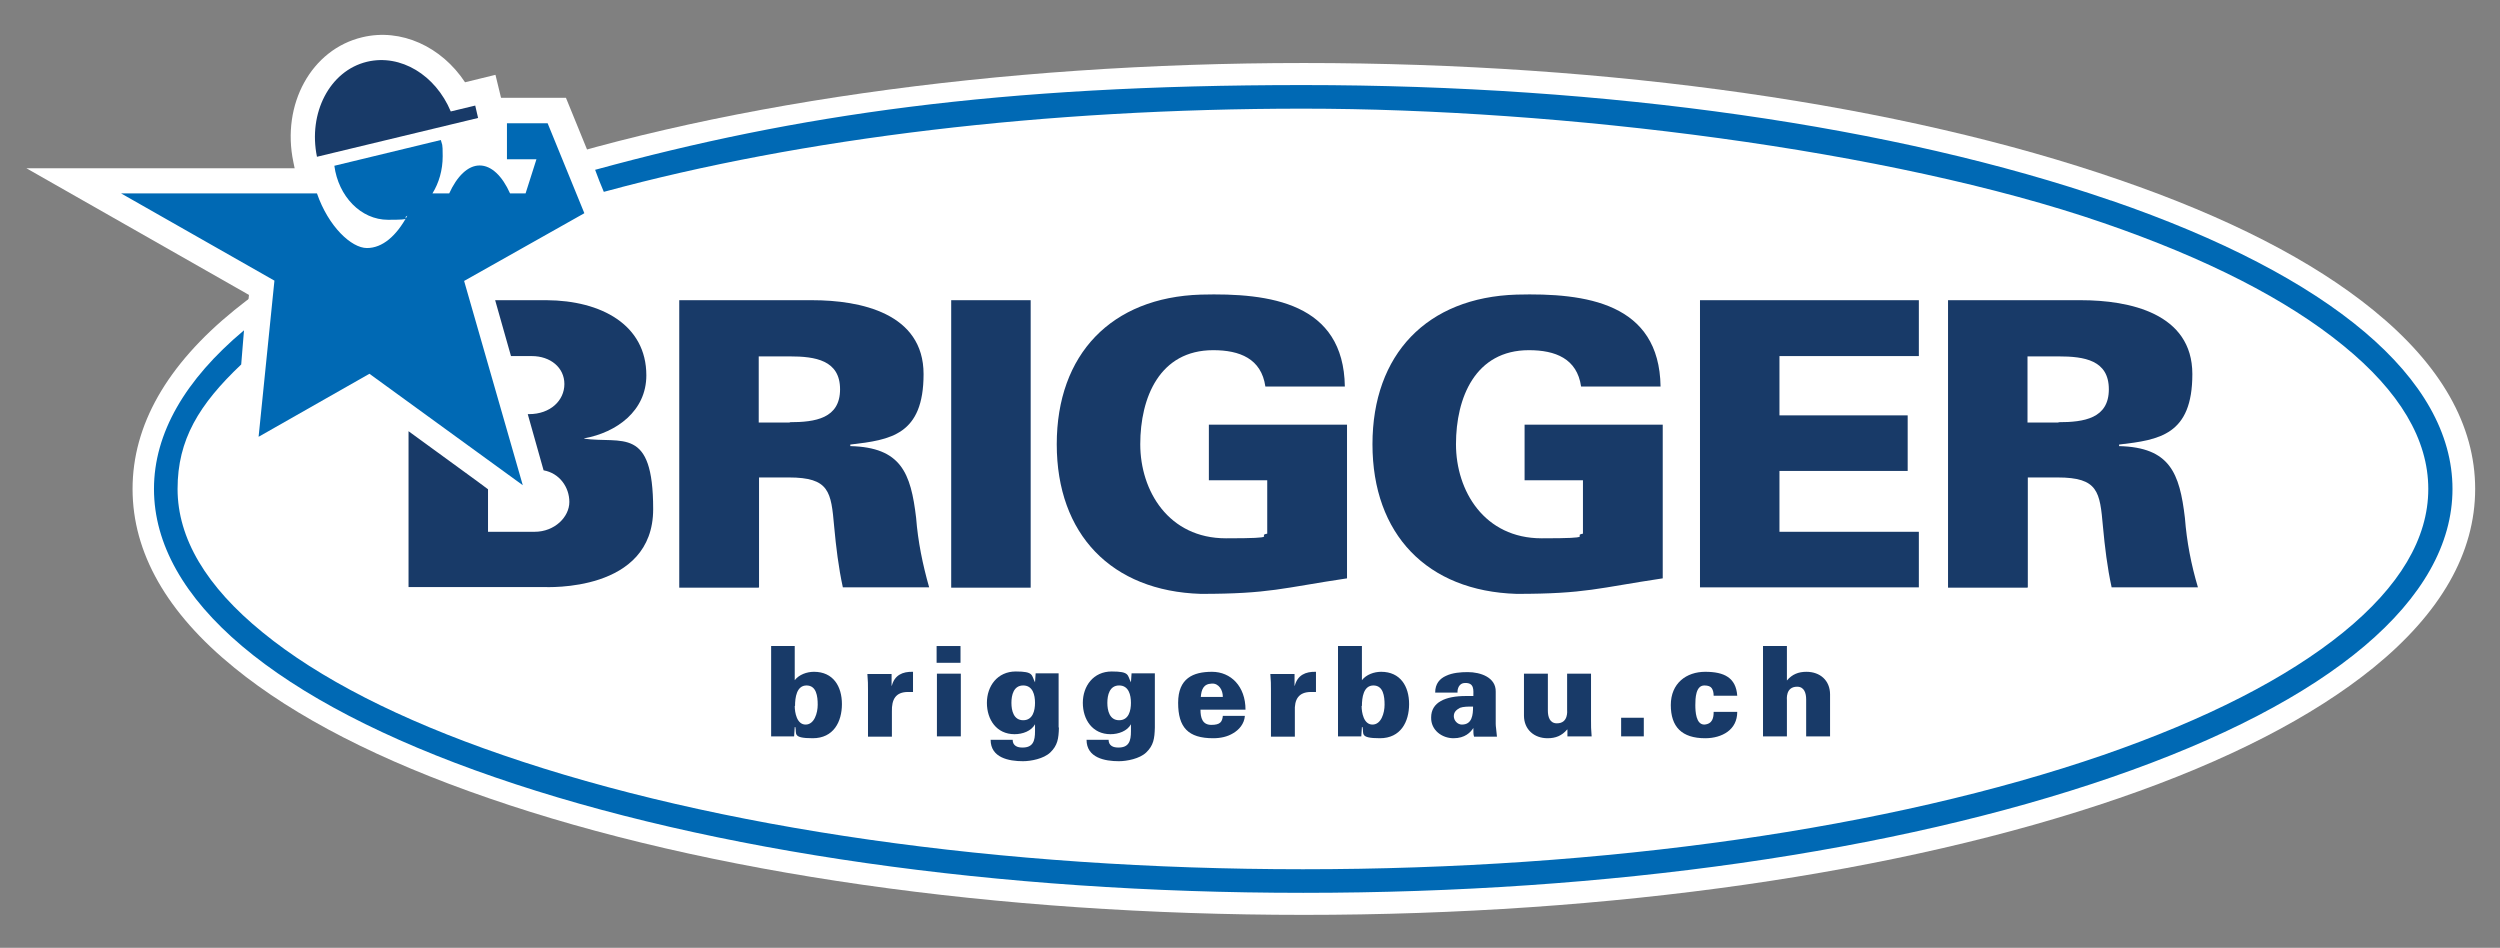
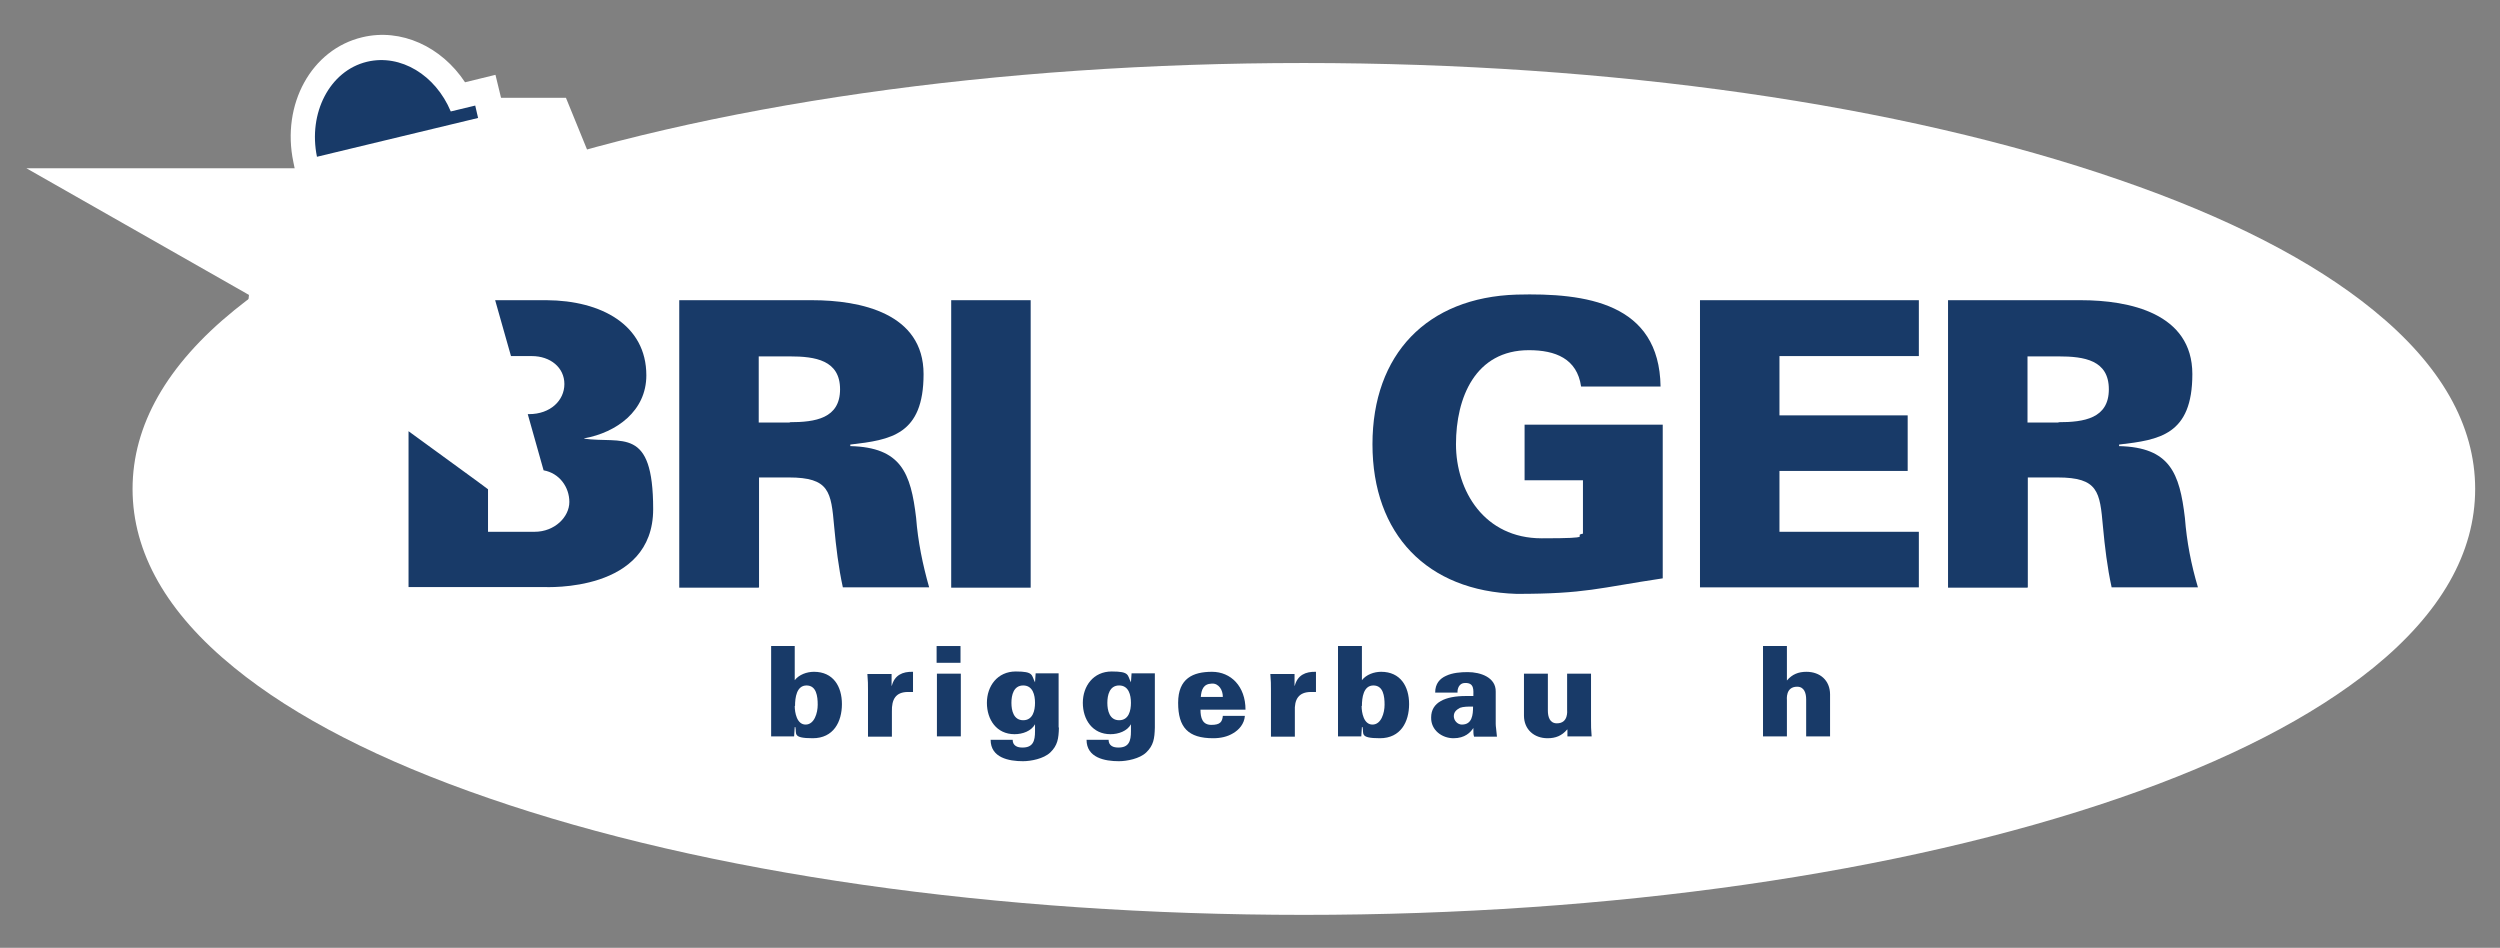
<svg xmlns="http://www.w3.org/2000/svg" id="Ebene_1" version="1.1" width="805.3" height="305.3" viewBox="0 0 805.3 305.3" data-app="Xyris">
  <rect x="0" y="0" width="805.3" height="305.3" fill="#808080" stroke="none" />
  <defs>
    </defs>
  <path d="M183.2,176.9l-64.3-46.7-44.9,25.6,6.2-60.8L8.5,54.2h91.5l-.9-6.9,49.5-12,1.8,8.1c.2.8.3,1.5.4,2.3,1.5-.4,2.9-.6,4.1-.6s.4,0,.6,0v-13.6h26.8l16.6,40.7-39.3,22.2,23.6,82.5h0Z" fill="#fff">
    </path>
  <path d="M96.2,60.5l-1.7-8.3c-3.9-18.6,5.8-36.3,22.2-40.2,12.5-3,25.5,3,33.1,14.5l9.8-2.4,4.8,19.8-68.1,16.4v.2Z" fill="#fff">
    </path>
  <g>
    <path d="M420,294.7c-99,0-192.3-13.3-262.6-37.6-34.9-12-62.4-26.1-81.9-42-21.8-17.7-32.8-37.1-32.8-57.6s11-39.9,32.8-57.6c19.4-15.8,47-30,81.9-42,70.3-24.2,163.6-37.6,262.6-37.6s192.3,13.3,262.6,37.6c34.9,12,62.4,26.1,81.9,42,21.8,17.7,32.8,37.1,32.8,57.6s-11,39.9-32.8,57.6c-19.5,15.8-47,30-81.9,42-70.3,24.2-163.6,37.6-262.6,37.6h0Z" fill="#fff">
        </path>
-     <path d="M680,64.6c-69.6-24-162-37.2-260.3-37.2s-163.3,9.6-228,27.3c1.4,3.7,1.4,3.8,2.8,7.1,63.9-17.4,142.4-26.8,225.2-26.8s189,13.1,257.8,36.8c33.2,11.4,59.2,24.7,77.3,39.5,18.2,14.8,27.4,30.3,27.4,46.2s-9.2,31.4-27.4,46.2c-18.1,14.7-44.1,28-77.3,39.5-68.8,23.7-160.4,36.8-257.8,36.8s-189-13.1-257.8-36.8c-33.2-11.4-59.2-24.7-77.3-39.5-18.2-14.8-27.4-30.3-27.4-46.2s6.9-27.2,20.5-40.1c.4-4.4.6-7.9.9-11-19,15.9-29,33.2-29,51.1,0,35.5,39,68.5,109.9,92.9,69.6,24,162,37.2,260.3,37.2s190.7-13.2,260.3-37.2c70.9-24.4,109.9-57.4,109.9-92.9s-39-68.5-109.9-92.9h0Z" fill="#0069b4">
-         </path>
    <animate attributeName="opacity" keyTimes="0; 0.509; 1" values="0; 0; 1" begin="-0" dur="1.982" fill="freeze" calcMode="spline" keySplines="0 0 1 1; 0 0 1 1">
        </animate>
  </g>
  <g>
    <path d="M386.7,228.6c0,2.6.6,4.9,3.5,4.9s3.5-1,3.7-2.9h7.1c-.2,2.6-1.9,4.5-3.8,5.6-1.8,1.1-4,1.6-6.4,1.6-8.1,0-11.3-3.5-11.3-11.4s4.8-10,10.9-10,10.8,4.7,10.8,12.2h-14.5ZM393.9,224.5c0-1.1-.3-2.2-.9-3s-1.5-1.4-2.7-1.3c-2.7.1-3.3,2-3.5,4.3h7.1Z" fill="#183a68">
        </path>
    <path d="M504.8,235c-1.7,2-3.7,2.8-6.3,2.8-4.3,0-7.6-2.8-7.6-7.3v-13.5h7.7v11.9c0,2,.6,4.1,2.9,4.1,3.8,0,3.3-4.1,3.3-4.4v-11.6h7.7v15c0,1.8,0,3,.2,5.2h-7.8v-2.2h-.1Z" fill="#183a68">
-         </path>
-     <path d="M522.2,237.2v-6h7.3v6h-7.3Z" fill="#183a68">
-         </path>
-     <path d="M552,224.1c0-1-.2-1.8-.6-2.4-.4-.6-1.2-.9-2.4-.9-2.8,0-2.9,4.2-2.9,6.3s.2,6.3,2.9,6.3c2.7-.2,3-2.3,3-4.1h7.6c0,2.9-1.2,5-3.1,6.4-1.9,1.4-4.5,2.1-7.2,2.1-7.6,0-11.1-3.7-11.1-10.7s5-10.7,11.1-10.7,9.9,1.9,10.3,7.7h-7.6Z" fill="#183a68">
        </path>
    <path d="M567.9,237.2v-29.1h7.7v11.1c1.7-2,3.7-2.8,6.3-2.8,4.4,0,7.6,2.8,7.6,7.3v13.5h-7.7v-11.9c0-2-.6-4.1-2.9-4.1-3.8,0-3.3,4.1-3.3,4.4v11.6h-7.7,0Z" fill="#183a68">
        </path>
    <path d="M248.3,208.1h7.7v11h0c1.4-1.8,3.9-2.7,6.2-2.7,6.2,0,9,4.7,9,10.4s-2.7,11-9.4,11-5.1-1.5-5.6-3.6h-.2l-.2,3h-7.4v-29.1h-.1ZM256,227.4c0,2.2.7,6,3.5,6s3.9-3.7,3.9-6.4-.4-6.2-3.6-6.2-3.7,3.9-3.7,6.6h0Z" fill="#183a68">
        </path>
    <path d="M287.3,220.8h0c.9-3.3,3.4-4.5,6.8-4.4v6.5h-1.6c-4,0-5.3,2.4-5.2,6.3v8.1h-7.7v-15c0-1.8,0-3-.2-5.2h7.8v3.8h.1Z" fill="#183a68">
        </path>
    <path d="M301.7,213.5v-5.4h7.7v5.4h-7.7ZM301.8,237.2v-20.2h7.7v20.2h-7.7Z" fill="#183a68">
        </path>
    <path d="M341.1,234.4c-.1,3.5-.4,5.7-2.8,8-2.1,2-6.2,2.8-8.8,2.8-4.5,0-10.4-1.1-10.4-6.9h7.1c0,1,.4,1.6,1,2s1.4.5,2.2.5c3.4,0,4-2.2,4-5.2v-2.3h0c-1.2,2.2-4,3.2-6.6,3.2-5.8,0-8.9-4.7-8.9-10.1s3.4-10.1,9.3-10.1,5,1.2,6.2,3.5h0l.2-2.9h7.4v17.4h0ZM329.6,220.8c-3.1,0-3.8,3.1-3.8,5.6s.7,5.6,3.8,5.6,3.8-3.1,3.8-5.6-.7-5.6-3.8-5.6Z" fill="#183a68">
        </path>
    <path d="M372,234.4c-.1,3.5-.4,5.7-2.8,8-2.1,2-6.2,2.8-8.8,2.8-4.5,0-10.4-1.1-10.4-6.9h7.1c0,1,.4,1.6,1,2s1.4.5,2.2.5c3.4,0,4-2.2,4-5.2v-2.3h0c-1.2,2.2-4,3.2-6.6,3.2-5.8,0-8.9-4.7-8.9-10.1s3.4-10.1,9.3-10.1,5,1.2,6.2,3.5h0l.2-2.9h7.5v17.4h0ZM360.5,220.8c-3.1,0-3.8,3.1-3.8,5.6s.7,5.6,3.8,5.6,3.8-3.1,3.8-5.6-.7-5.6-3.8-5.6Z" fill="#183a68">
        </path>
    <path d="M417.1,220.8h0c.9-3.3,3.4-4.5,6.8-4.4v6.5h-1.6c-4,0-5.4,2.4-5.2,6.3v8.1h-7.7v-15c0-1.8,0-3-.2-5.2h7.8v3.8h.1Z" fill="#183a68">
        </path>
    <path d="M431,208.1h7.7v11h0c1.4-1.8,3.9-2.7,6.2-2.7,6.2,0,9,4.7,9,10.4s-2.7,11-9.4,11-5.1-1.5-5.6-3.6h-.2l-.2,3h-7.5v-29.1h0ZM438.6,227.4c0,2.2.7,6,3.5,6s3.9-3.7,3.9-6.4-.4-6.2-3.6-6.2-3.7,3.9-3.7,6.6h0Z" fill="#183a68">
        </path>
    <path d="M474.8,237.2c-.2-.6-.2-1.3-.2-2.7h0c-.9,1.4-2.7,3.3-6.4,3.3s-7.3-2.6-7.2-6.7c0-4.9,4.6-6.9,11.2-6.9h2.4c0-1.8.4-4.3-2.7-4.2-1.9,0-2.5,1.9-2.4,3.1h-7.2c0-2.9,1.5-4.5,3.5-5.4,2.1-1,4.7-1.2,7-1.2,4.1,0,9.1,1.7,9,6.3v10.4c0,.9.2,1.7.4,4.1h-7.4ZM470.9,233.4c3.3,0,3.6-3.1,3.6-5.8-1.6,0-3.1,0-4.2.4-1.1.6-2,1.3-2,2.7s1.2,2.7,2.6,2.7h0Z" fill="#183a68">
        </path>
    <animate attributeName="opacity" keyTimes="0; 0.509; 1" values="0; 0; 1" begin="-0" dur="1.982" fill="freeze" calcMode="spline" keySplines="0 0 1 1;0 0 1 1">
        </animate>
  </g>
  <g>
    <g>
      <path d="M244.4,189.3h-25.6v-92.6h42.8c15.6,0,35.9,4.2,35.9,23.8s-10.6,21.2-23.6,22.7v.5c16.4.4,19.5,8.7,21.2,23.1.6,7.7,2.1,15,4.2,22.4h-27.8c-1.4-6.4-2.2-13.1-2.8-19.6-1-11.2-1.5-15.8-14.6-15.8h-9.6v35.4h-.1ZM254.4,136c8.2,0,16.2-1.2,16.2-10.6s-8-10.6-16.2-10.6h-10v21.3h10,0Z" fill="#183a68">
            </path>
      <path d="M306.4,189.3v-92.6h25.6v92.6h-25.6Z" fill="#183a68">
            </path>
-       <path d="M408.2,154.7h-18.8v-17.9h44.5v49.5c-20.8,3.1-24.8,5-47.1,5-28.8-.9-46.4-19.2-46.4-48.2s17.6-47.3,46.4-48.2c22.4-.6,46,2.7,46.4,29.6h-25.6c-1.3-9-8.3-11.7-16.8-11.7-17.3,0-23.5,15.3-23.5,30.3s9.1,30.3,27.6,30.3,9.5-.8,13.3-1.5v-17.2Z" fill="#183a68">
-             </path>
      <path d="M509.9,154.7h-18.8v-17.9h44.5v49.5c-20.8,3.1-24.7,5-47.1,5-28.8-.9-46.4-19.2-46.4-48.2s17.6-47.3,46.4-48.2c22.4-.6,46,2.7,46.4,29.6h-25.6c-1.3-9-8.3-11.7-16.8-11.7-17.3,0-23.5,15.3-23.5,30.3s9.1,30.3,27.6,30.3,9.5-.8,13.3-1.5v-17.2Z" fill="#183a68">
            </path>
      <path d="M547.6,189.3v-92.6h70.5v18h-44.9v19.1h41.3v17.9h-41.3v19.6h44.9v17.9h-70.5Z" fill="#183a68">
            </path>
      <path d="M653.1,189.3h-25.6v-92.6h42.8c15.6,0,35.9,4.2,35.9,23.8s-10.6,21.2-23.6,22.7v.5c16.4.4,19.5,8.7,21.2,23.1.6,7.7,2,15,4.2,22.4h-27.8c-1.4-6.4-2.2-13.1-2.8-19.6-1-11.2-1.5-15.8-14.6-15.8h-9.6v35.4h-.1ZM663.1,136c8.2,0,16.2-1.2,16.2-10.6s-7.9-10.6-16.2-10.6h-10v21.3h10Z" fill="#183a68">
            </path>
    </g>
    <path d="M188.2,141.5v-.3c10.4-1.9,20-8.8,20-20.3,0-16.3-14.6-24.1-32.1-24.2h-16.6l3,10.6,2.1,7.4h6.7c6,0,10.5,3.7,10.5,9s-4.5,9.7-11.4,9.7h-.4l3.1,11h0l2,7.1c5.1.9,8.3,5.4,8.3,10.2s-4.7,9.6-11.2,9.6h-15v-13.7l-3.5-2.6h0l-22.1-16.1v50.2h43.5c.9,0,35.3,1.8,35.3-25.1s-10-21-22.3-22.7v.2Z" fill="#183a68">
        </path>
    <animate attributeName="opacity" keyTimes="0; 0.509; 1" values="0; 0; 1" begin="-0" dur="1.982" fill="freeze" calcMode="spline" keySplines="0 0 1 1; 0 0 1 1">
        </animate>
  </g>
  <g transform-origin="-20 40" style="">
-     <path d="M188.2,68.6l-11.8-28.9h-13.1v11.6h9.5l-3.5,11h-5c-2.5-5.6-6-9-9.8-9s-7.3,3.5-9.8,9h-5.4c2.1-3.4,3.3-7.5,3.3-12s-.2-3.5-.6-5.2l-34.3,8.3c1.3,9.8,8.5,17.4,17.3,17.4s4.3-.5,6.2-1.3c-3.5,6.5-8,10.4-13,10.4s-12.4-6.9-16.1-17.6h-63.1l49.4,28.1-5.1,50.3,35.7-20.3,49.4,35.9-18.9-65.8,38.7-21.8h0Z" fill="#0069b4">
-         </path>
    <path d="M153.1,34l-7.9,1.9c-4.9-11.7-16.1-18.6-27-16-12,2.9-19,16.5-16.1,30.6l51.9-12.5-.9-3.9h0Z" fill="#183a68">
        </path>
    <animateTransform attributeName="transform" type="scale" begin="-0" dur="1.008" keyTimes="0; 1" values="3, 3; 1, 1" fill="freeze" additive="sum" calcMode="spline" keySplines="0 0 1 1">
        </animateTransform>
  </g>
</svg>